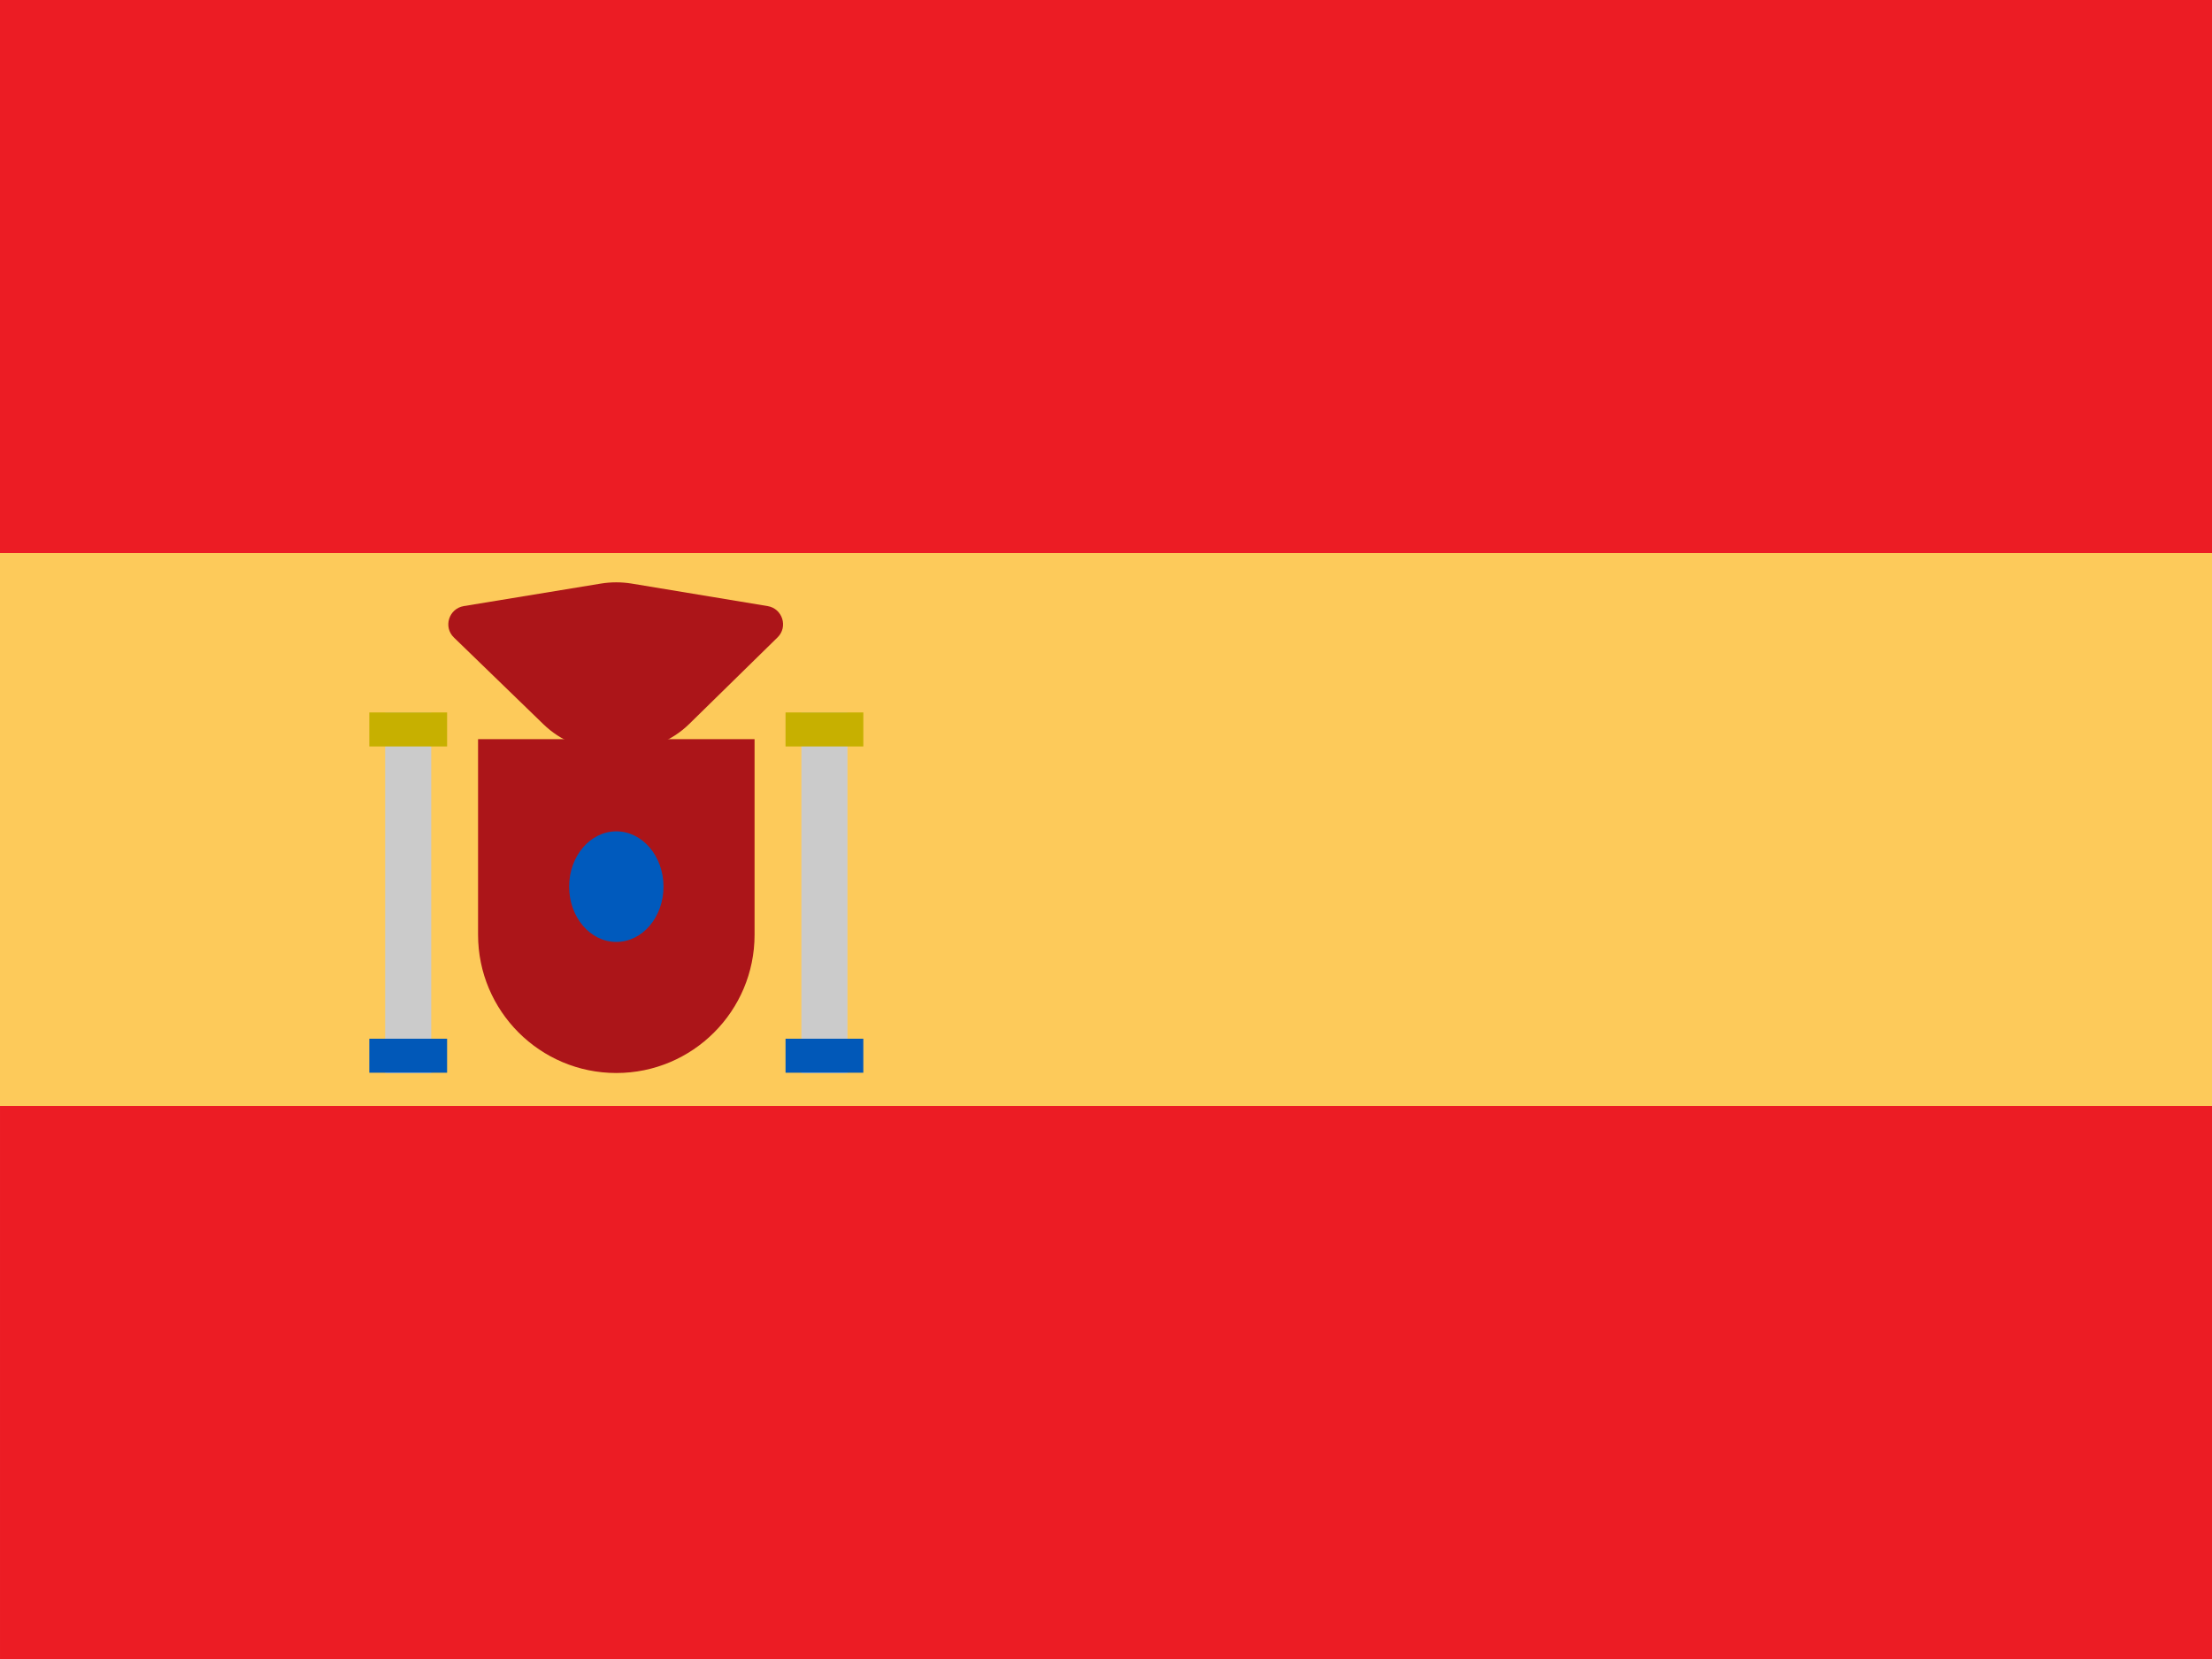
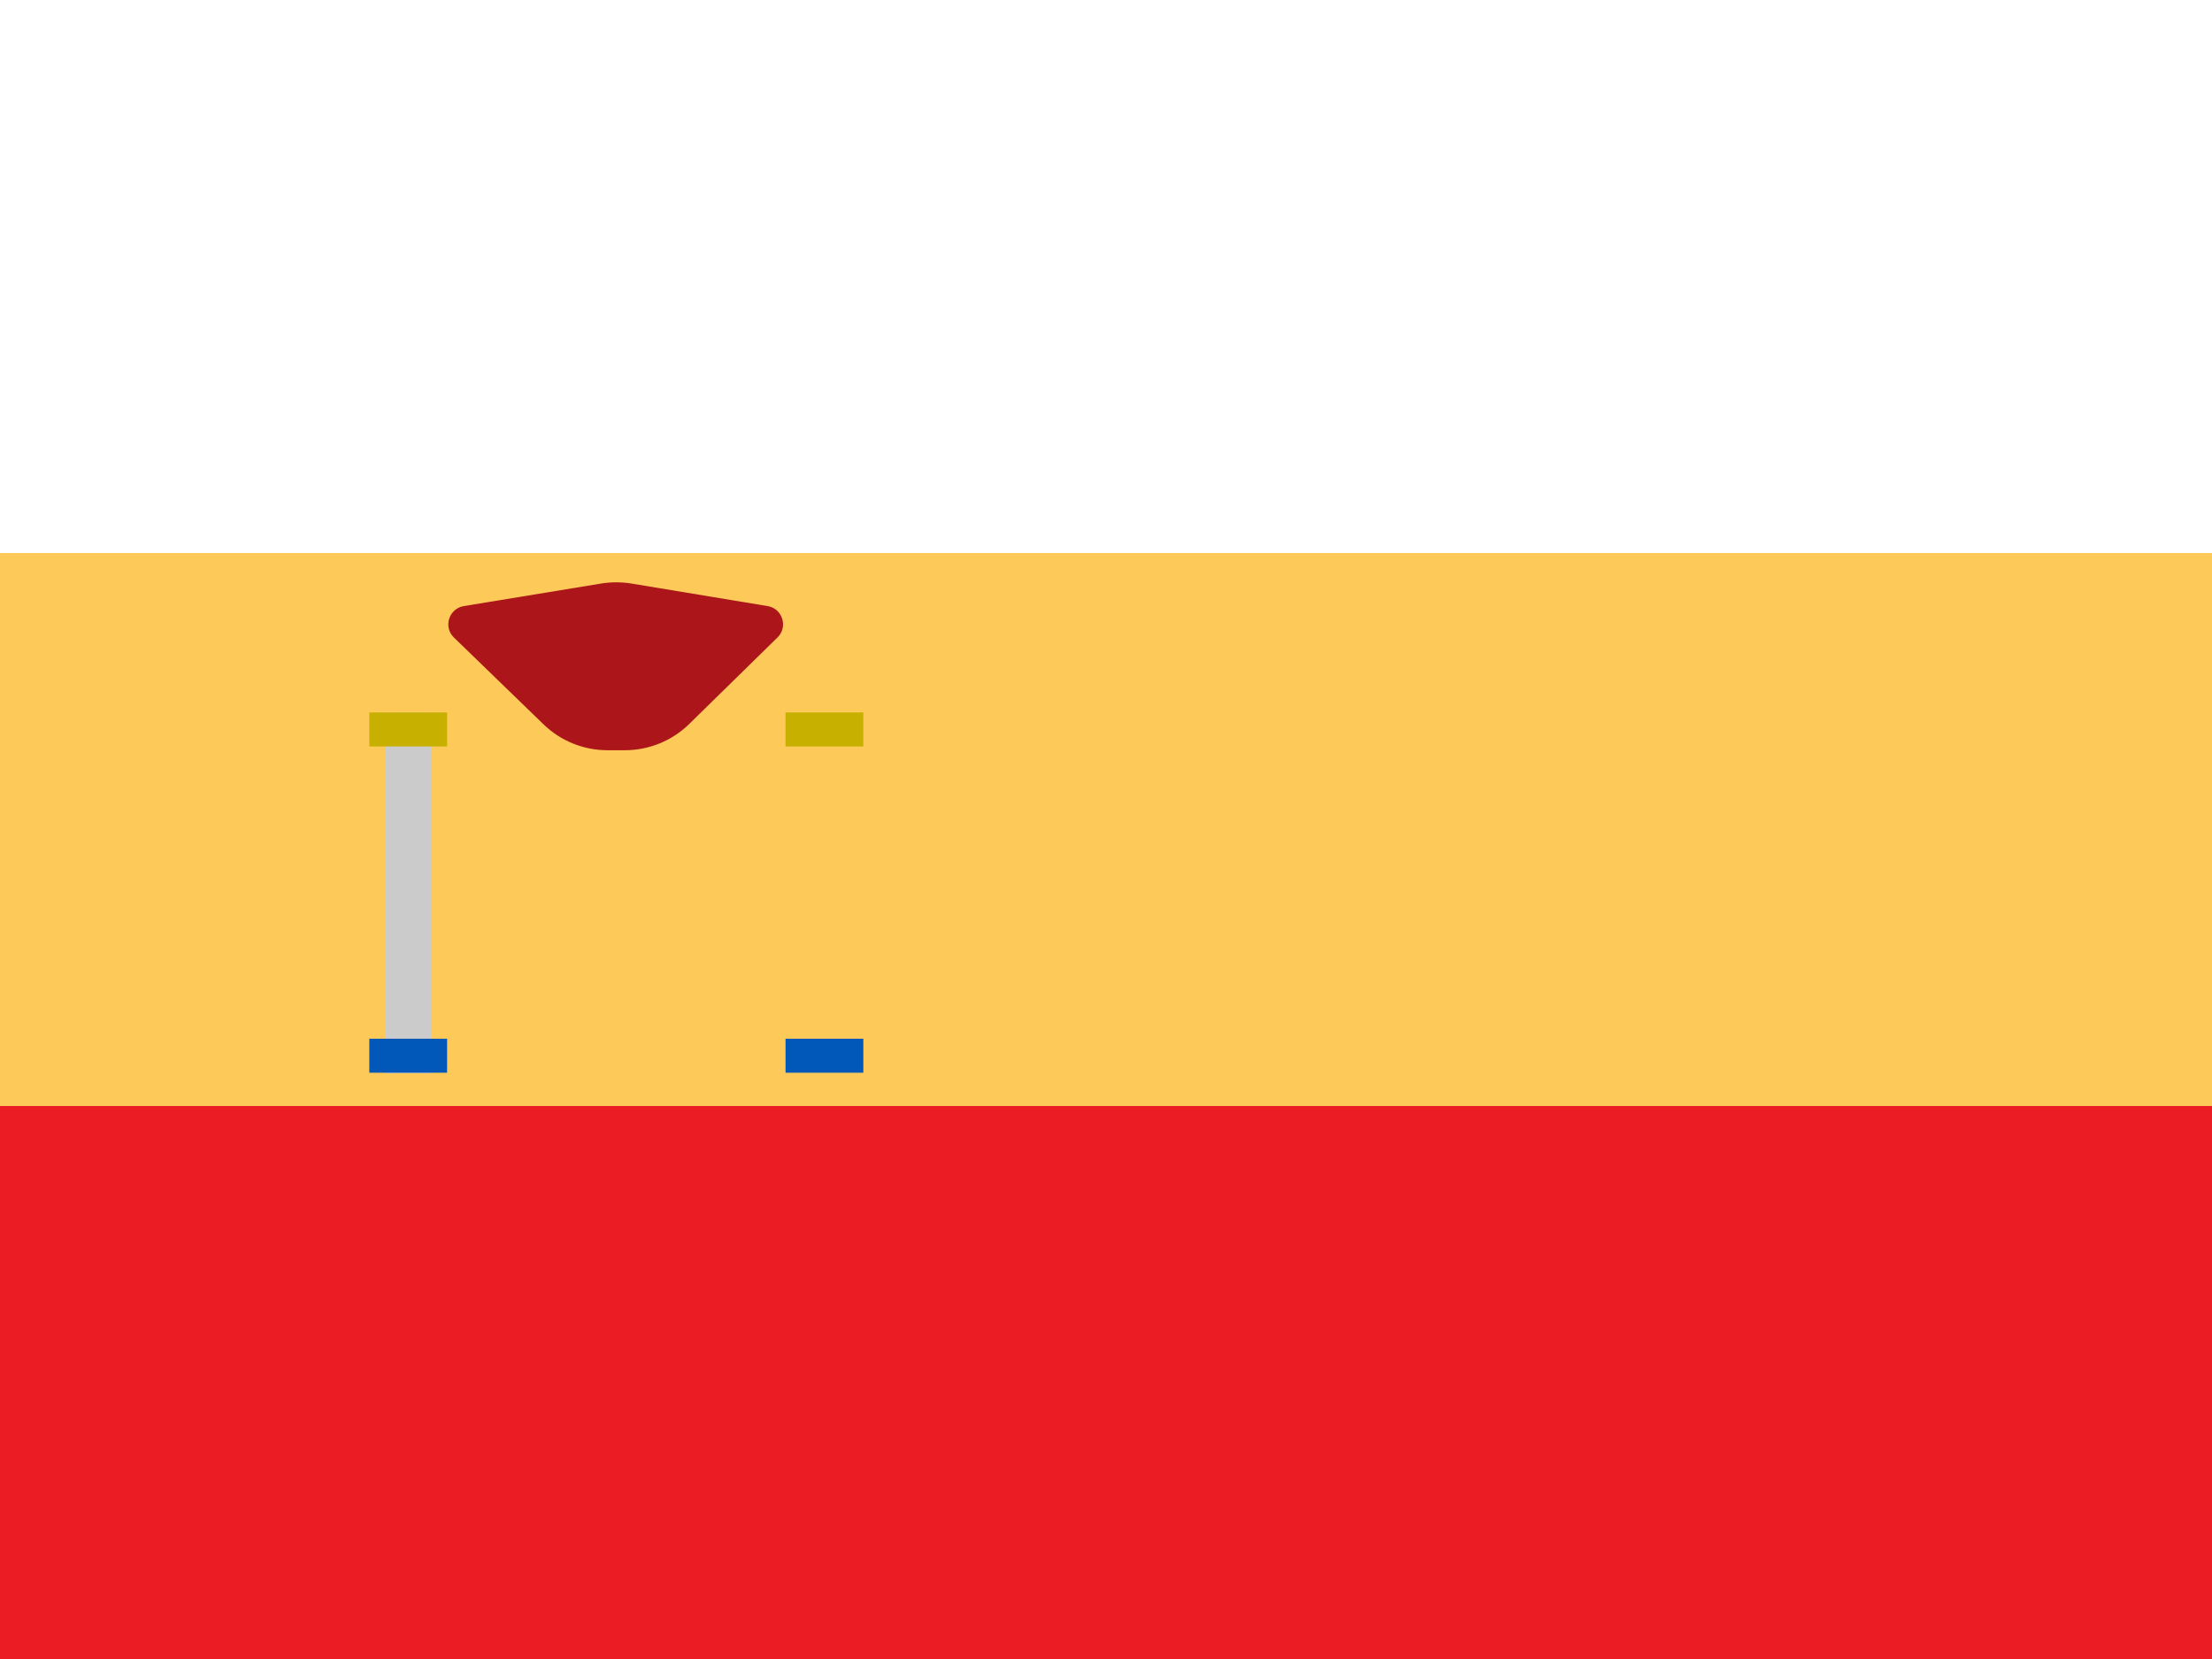
<svg xmlns="http://www.w3.org/2000/svg" viewBox="0 0 24 18">
  <path d="M0 6H24V12H0V6Z" fill="#FDCA5A" />
  <rect x="9.15527e-05" y="12" width="24" height="6" fill="#EC1C24" />
-   <rect width="24" height="6" fill="#EC1C24" />
-   <path d="M5.187 8.02H8.187V10.142C8.187 10.97 7.515 11.642 6.687 11.642C5.859 11.642 5.187 10.97 5.187 10.142V8.02V8.02Z" fill="#AC1519" />
  <path d="M4.925 6.917C4.807 6.803 4.87 6.603 5.032 6.576L6.524 6.331C6.631 6.314 6.741 6.314 6.849 6.331L8.329 6.576C8.49 6.603 8.553 6.802 8.436 6.916L7.478 7.855C7.291 8.038 7.04 8.14 6.778 8.14H6.592C6.332 8.14 6.082 8.039 5.896 7.858L4.925 6.917V6.917Z" fill="#AC1519" />
  <path d="M4.679 7.73H4.179V11.645H4.679V7.73Z" fill="#CBCBCB" />
-   <path d="M9.195 7.73H8.695V11.645H9.195V7.73Z" fill="#CBCBCB" />
  <path d="M4.851 7.73H4.007V8.099H4.851V7.73Z" fill="#C7B000" />
  <path d="M9.367 7.73H8.523V8.099H9.367V7.73Z" fill="#C7B000" />
-   <path d="M4.851 11.27H4.007V11.639H4.851V11.27Z" fill="#0158B8" />
+   <path d="M4.851 11.27H4.007V11.639H4.851V11.27" fill="#0158B8" />
  <path d="M9.367 11.27H8.523V11.639H9.367V11.27Z" fill="#0158B8" />
-   <path d="M6.687 10.22C6.97 10.22 7.199 9.951 7.199 9.62C7.199 9.289 6.97 9.02 6.687 9.02C6.404 9.02 6.175 9.289 6.175 9.62C6.175 9.951 6.404 10.22 6.687 10.22Z" fill="#005ABD" />
</svg>